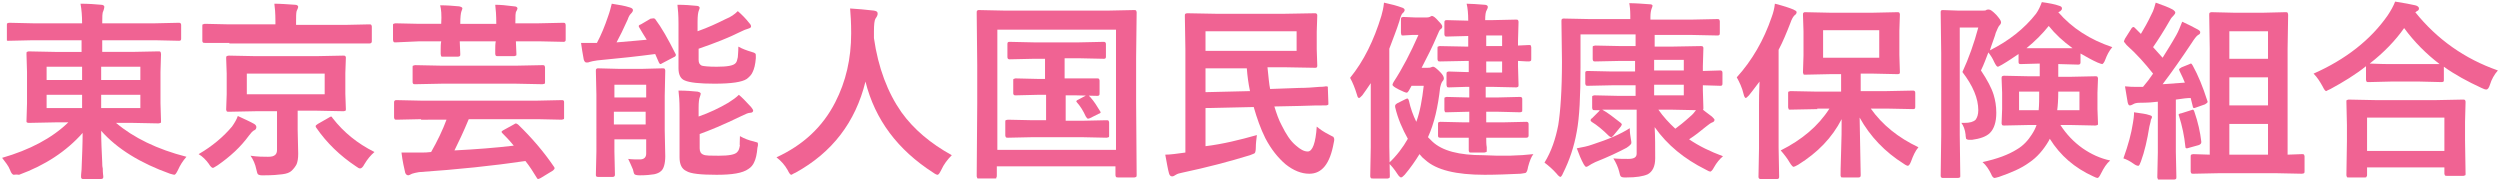
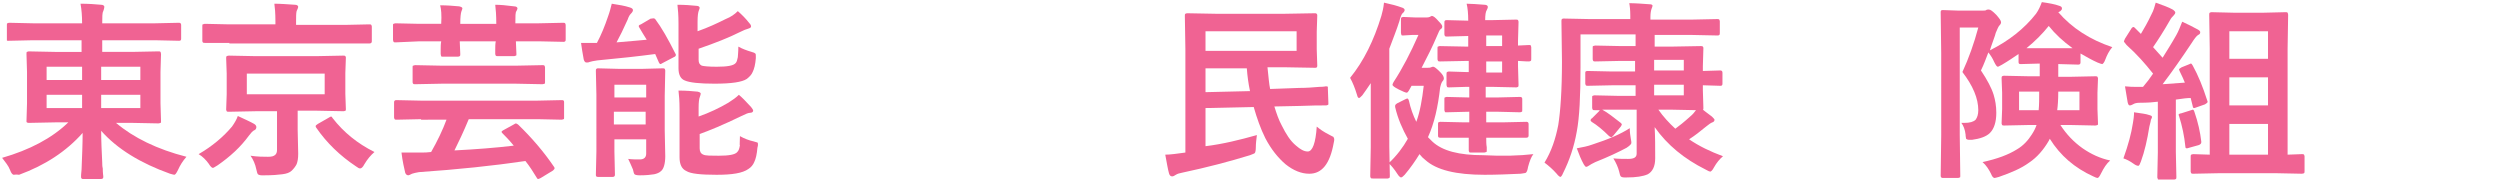
<svg xmlns="http://www.w3.org/2000/svg" version="1.1" id="レイヤー_1" x="0px" y="0px" viewBox="0 0 472 34" style="enable-background:new 0 0 472 34;" xml:space="preserve">
  <style type="text/css">
	.st0{enable-background:new    ;}
	.st1{fill:#F06393;}
</style>
  <g class="st0">
    <path class="st1" d="M6.1,7.6L1.6,7.7c-0.2,0-0.3,0-0.3-0.1S1.3,7.5,1.3,7.3V4.7c0-0.2,0-0.3,0.1-0.3c0,0,0.2-0.1,0.3-0.1l4.5,0.1   h9.3c0-1.4-0.1-2.6-0.3-3.7c1.5,0,2.8,0.1,3.9,0.2c0.4,0,0.6,0.2,0.6,0.4c0,0.2-0.1,0.5-0.2,0.8c-0.2,0.3-0.2,1.1-0.2,2.3h10   l4.5-0.1c0.2,0,0.4,0.1,0.4,0.4v2.6c0,0.3-0.1,0.4-0.4,0.4l-4.5-0.1h-10v2.2h5.6l5-0.1c0.2,0,0.3,0,0.4,0.1c0,0,0.1,0.2,0.1,0.4   l-0.1,3.4v5.9l0.1,3.4c0,0.2,0,0.3-0.1,0.3c0,0-0.2,0.1-0.4,0.1l-5-0.1h-3c3.3,2.8,7.8,5,13.3,6.4c-0.7,0.8-1.2,1.6-1.6,2.5   c-0.3,0.6-0.5,0.9-0.7,0.9c-0.1,0-0.4-0.1-0.8-0.2c-5.6-2-10-4.7-13-8.1c0,1.9,0.1,3.9,0.2,6c0,0.3,0,0.7,0.1,1.1   c0,0.9,0.1,1.4,0.1,1.5c0,0.2,0,0.3-0.1,0.4c0,0-0.2,0.1-0.3,0.1h-3.3c-0.2,0-0.3,0-0.4-0.1c0,0-0.1-0.1-0.1-0.3   c0-0.1,0-0.6,0.1-1.4c0.1-2.6,0.2-4.9,0.2-6.9c-3.1,3.5-7.1,6.1-12,7.9C3,32.9,2.7,33,2.6,33c-0.2,0-0.5-0.3-0.7-0.9   c-0.3-0.8-0.9-1.5-1.5-2.3c5.2-1.5,9.4-3.7,12.5-6.7h-2.4l-5,0.1c-0.2,0-0.3,0-0.4-0.1C5,23.1,5,23,5,22.9l0.1-3.4v-5.9L5,10.2   C5,10,5,9.8,5.1,9.8c0,0,0.2-0.1,0.3-0.1l5,0.1h5V7.6H6.1z M8.8,15.1h6.7v-2.5H8.8V15.1z M8.8,20.4h6.7v-2.5H8.8V20.4z M26.5,12.6   h-7.4v2.5h7.4V12.6z M26.5,20.4v-2.5h-7.4v2.5H26.5z" />
    <path class="st1" d="M37.5,29.1c2.6-1.5,4.7-3.3,6.3-5.2c0.5-0.7,0.9-1.4,1.1-2c1.3,0.6,2.4,1.1,3.1,1.5c0.3,0.2,0.4,0.4,0.4,0.6   c0,0.2-0.1,0.5-0.4,0.6c-0.3,0.1-0.6,0.5-1,1c-1.6,2.2-3.6,4-5.9,5.6c-0.5,0.3-0.8,0.5-0.9,0.5c-0.2,0-0.5-0.3-0.8-0.8   C38.9,30.2,38.2,29.5,37.5,29.1z M43.3,8.1l-4.6,0c-0.2,0-0.3,0-0.4-0.1c0,0-0.1-0.1-0.1-0.3V4.9c0-0.2,0-0.3,0.1-0.3   c0.1,0,0.2-0.1,0.4-0.1l4.6,0.1H52V4c0-1.5-0.1-2.6-0.2-3.3c1.1,0,2.4,0.1,3.9,0.2c0.4,0,0.6,0.2,0.6,0.4c0,0.1-0.1,0.4-0.3,0.8   c-0.1,0.4-0.1,1.1-0.1,2v0.6h9.2l4.6-0.1c0.2,0,0.3,0,0.4,0.1c0,0,0.1,0.2,0.1,0.3v2.8c0,0.2-0.1,0.4-0.4,0.4l-4.6,0H43.3z    M48.2,10.6h11.6l5-0.1c0.2,0,0.3,0,0.4,0.1s0.1,0.2,0.1,0.3l-0.1,2.9v3.9l0.1,2.9c0,0.2,0,0.3-0.1,0.3c0,0-0.2,0.1-0.3,0.1l-5-0.1   h-3.7v3.6l0.1,4.5c0,0.9-0.1,1.5-0.3,2c-0.2,0.4-0.5,0.8-0.9,1.2s-1,0.6-1.8,0.7c-0.7,0.1-1.9,0.2-3.4,0.2l-0.5,0   c-0.3,0-0.6-0.1-0.7-0.2c-0.1-0.1-0.2-0.4-0.3-0.9c-0.2-1-0.6-1.9-1.1-2.6c1.3,0.2,2.5,0.2,3.3,0.2c0.7,0,1.1-0.1,1.4-0.4   c0.2-0.2,0.3-0.5,0.3-0.9V21h-4.1l-5,0.1c-0.2,0-0.3,0-0.4-0.1c0,0-0.1-0.2-0.1-0.3l0.1-2.9v-3.9l-0.1-2.9c0-0.2,0-0.3,0.1-0.4   c0,0,0.2-0.1,0.4-0.1L48.2,10.6z M61.3,17.8v-3.9H46.6v3.9H61.3z M70.7,28.7C70,29.3,69.4,30,68.8,31c-0.3,0.6-0.6,0.8-0.8,0.8   c-0.2,0-0.4-0.1-0.8-0.4c-3-2-5.5-4.4-7.5-7.3c-0.1-0.1-0.1-0.2-0.1-0.3c0-0.1,0.1-0.2,0.4-0.4l2.1-1.2c0.2-0.1,0.3-0.2,0.4-0.2   c0.1,0,0.2,0.1,0.3,0.3C64.9,25,67.5,27.1,70.7,28.7z" />
    <path class="st1" d="M83.1,1c1.3,0,2.5,0.1,3.6,0.2c0.4,0.1,0.6,0.2,0.6,0.4c0,0.1-0.1,0.3-0.2,0.6c-0.1,0.3-0.2,1-0.2,2.3h6.8   c0-1.6-0.1-2.8-0.2-3.6c0.9,0,2.1,0.1,3.6,0.3c0.4,0,0.6,0.2,0.6,0.4c0,0.1-0.1,0.3-0.2,0.5c-0.2,0.2-0.2,1-0.2,2.2v0.1h4.4   l4.6-0.1c0.2,0,0.3,0,0.4,0.1c0,0,0.1,0.2,0.1,0.3v2.7c0,0.2,0,0.3-0.1,0.4c0,0-0.1,0.1-0.3,0.1l-4.6-0.1h-4.4l0.1,2.4   c0,0.2,0,0.3-0.1,0.3s-0.2,0.1-0.3,0.1H94c-0.2,0-0.3,0-0.4-0.1c0,0-0.1-0.2-0.1-0.3c0,0,0-0.3,0-0.8c0-0.5,0-1.1,0.1-1.6h-6.8   l0.1,2.4c0,0.2,0,0.3-0.1,0.4c0,0-0.2,0.1-0.3,0.1h-2.9c-0.2,0-0.3,0-0.3-0.1c0,0-0.1-0.2-0.1-0.4c0,0,0-0.3,0-0.8   c0-0.5,0-1.1,0.1-1.6h-4.1L74.7,8c-0.2,0-0.3,0-0.4-0.1c0-0.1-0.1-0.2-0.1-0.4V4.8c0-0.2,0-0.3,0.1-0.3s0.2-0.1,0.3-0.1l4.6,0.1   h4.1C83.4,2.8,83.3,1.7,83.1,1z M79.5,22.5l-4.6,0.1c-0.2,0-0.3,0-0.4-0.1c0,0-0.1-0.2-0.1-0.3v-2.9c0-0.2,0.1-0.4,0.4-0.4l4.6,0.1   h22.1l4.6-0.1c0.3,0,0.4,0.1,0.4,0.4v2.9c0,0.2,0,0.3-0.1,0.3s-0.2,0.1-0.3,0.1l-4.6-0.1H88.5c-1,2.4-1.9,4.3-2.7,5.9   c4-0.2,7.8-0.5,11.2-0.9c-0.9-1.1-1.6-1.8-2.1-2.3c-0.1-0.1-0.2-0.2-0.2-0.3c0-0.1,0.1-0.2,0.3-0.3l2-1.1c0.2-0.1,0.3-0.2,0.4-0.2   c0.1,0,0.2,0.1,0.4,0.2c2.6,2.5,4.9,5.2,6.8,8c0.1,0.1,0.1,0.2,0.1,0.3c0,0.1-0.1,0.2-0.3,0.4l-2.3,1.4c-0.2,0.1-0.4,0.2-0.5,0.2   c-0.1,0-0.2-0.1-0.3-0.3c-0.6-1-1.3-2.1-2.1-3.1c-6.1,0.9-12.8,1.6-20.1,2.1c-0.6,0.1-1,0.2-1.3,0.3c-0.4,0.2-0.6,0.3-0.7,0.3   c-0.3,0-0.5-0.2-0.6-0.5c-0.2-0.9-0.5-2.1-0.7-3.8c0.8,0,1.5,0,2.1,0c0.6,0,1.2,0,1.8,0c0.4,0,1,0,1.7-0.1c1.2-2.1,2.2-4.2,2.9-6.1   H79.5z M83.4,15.8l-5,0.1c-0.2,0-0.3,0-0.4-0.1c0,0-0.1-0.1-0.1-0.3v-2.8c0-0.2,0-0.3,0.1-0.3s0.2-0.1,0.4-0.1l5,0.1h14l5-0.1   c0.2,0,0.3,0,0.4,0.1c0,0,0.1,0.2,0.1,0.3v2.8c0,0.2,0,0.3-0.1,0.3c0,0-0.2,0.1-0.4,0.1l-5-0.1H83.4z" />
    <path class="st1" d="M123.7,3.6c1.2,1.6,2.4,3.7,3.8,6.5c0.1,0.1,0.1,0.2,0.1,0.3c0,0.1-0.1,0.3-0.4,0.4l-2.1,1.1   c-0.2,0.1-0.3,0.2-0.4,0.2c-0.1,0-0.2-0.1-0.3-0.3l-0.7-1.6c-3,0.4-6.6,0.8-10.9,1.2c-0.7,0.1-1.2,0.2-1.5,0.3   c-0.2,0.1-0.4,0.1-0.6,0.1c-0.2,0-0.4-0.2-0.5-0.6c-0.2-1.2-0.4-2.2-0.5-3.1c1.4,0,2.4,0,3,0c0.8-1.5,1.5-3.2,2.1-5   c0.3-0.8,0.5-1.6,0.7-2.4c1.3,0.2,2.5,0.4,3.4,0.7c0.4,0.1,0.6,0.3,0.6,0.5c0,0.2-0.1,0.4-0.4,0.7c-0.2,0.2-0.4,0.5-0.6,1.1   c-0.8,1.8-1.5,3.2-2.1,4.3c2.6-0.2,4.5-0.4,5.7-0.5c-0.5-0.8-1-1.6-1.4-2.3c-0.1-0.1-0.1-0.2-0.1-0.3c0-0.1,0.1-0.2,0.4-0.3l1.7-1   c0.1-0.1,0.3-0.1,0.4-0.1C123.4,3.4,123.6,3.5,123.7,3.6z M118.6,30c0.7,0.1,1.5,0.1,2.2,0.1c0.8,0,1.2-0.4,1.2-1.1v-2.7h-6v2.3   l0.1,4.4c0,0.2-0.1,0.4-0.4,0.4h-2.8c-0.3,0-0.4-0.1-0.4-0.4l0.1-4.4V17.9l-0.1-4.5c0-0.2,0-0.3,0.1-0.4s0.2-0.1,0.3-0.1l3.9,0.1   h4.5l3.8-0.1c0.2,0,0.3,0,0.4,0.1c0,0,0.1,0.2,0.1,0.3l-0.1,4.8v6.5l0.1,4.9c0,1.4-0.3,2.4-0.8,2.8c-0.3,0.3-0.8,0.5-1.3,0.6   c-0.6,0.1-1.5,0.2-2.7,0.2c-0.6,0-0.9-0.1-1-0.2c-0.1-0.1-0.2-0.4-0.3-0.9C119.2,31.3,118.9,30.6,118.6,30z M122,16h-6v2.4h6V16z    M115.9,23.5h6v-2.4h-6V23.5z M139.3,2.1c0.8,0.7,1.5,1.4,2.2,2.3c0.2,0.2,0.3,0.4,0.3,0.6s-0.2,0.3-0.5,0.4   c-0.4,0.1-0.9,0.3-1.7,0.7c-2,1-4.5,2-7.7,3.1v2.1c0,0.6,0.2,0.9,0.6,1.1c0.4,0.1,1.3,0.2,2.8,0.2c2,0,3.2-0.2,3.6-0.7   c0.2-0.2,0.3-0.6,0.4-1.1c0-0.3,0.1-0.9,0.1-2c0.7,0.4,1.5,0.7,2.5,1c0.4,0.1,0.6,0.2,0.7,0.3c0.1,0.1,0.1,0.3,0.1,0.5   c0,0.1,0,0.2,0,0.4c-0.1,1.2-0.3,2-0.6,2.6c-0.2,0.5-0.6,0.9-1.1,1.3c-0.9,0.6-2.9,0.9-6.1,0.9c-2.8,0-4.7-0.2-5.6-0.6   c-0.8-0.3-1.2-1.1-1.2-2.3V4.4c0-1.5-0.1-2.7-0.2-3.5c1.4,0,2.6,0.1,3.6,0.2c0.4,0,0.6,0.2,0.6,0.4c0,0.1-0.1,0.3-0.2,0.6   c-0.1,0.3-0.2,0.9-0.2,2v1.8c2-0.7,3.7-1.5,5.3-2.3C138,3.2,138.7,2.7,139.3,2.1z M139.7,25.7c0.9,0.5,1.7,0.8,2.6,1   c0.4,0.1,0.6,0.2,0.7,0.2c0.1,0.1,0.1,0.2,0.1,0.4c0,0.1,0,0.3-0.1,0.6c-0.1,1.2-0.3,2.1-0.6,2.7c-0.2,0.5-0.6,1-1.1,1.3   c-1.1,0.8-3.1,1.1-6,1.1c-3,0-4.9-0.2-5.7-0.7c-0.9-0.4-1.3-1.3-1.3-2.6v-9.1c0-1.5-0.1-2.7-0.2-3.5c1.4,0,2.6,0.1,3.6,0.2   c0.4,0.1,0.6,0.2,0.6,0.4c0,0.1-0.1,0.4-0.2,0.7c-0.1,0.2-0.2,0.9-0.2,1.9v1.7c2-0.7,3.9-1.6,5.6-2.6c0.8-0.5,1.5-1,2-1.5   c0.5,0.4,1.3,1.2,2.3,2.3c0.2,0.3,0.4,0.5,0.4,0.7c0,0.2-0.2,0.4-0.6,0.4c-0.3,0-0.8,0.2-1.6,0.6c-3.5,1.7-6.2,2.8-7.9,3.4v2.7   c0,0.6,0.2,1,0.7,1.2c0.4,0.2,1.4,0.2,2.9,0.2c1.9,0,3.1-0.2,3.5-0.7c0.3-0.3,0.4-0.7,0.5-1.3C139.6,27.5,139.7,26.8,139.7,25.7z" />
-     <path class="st1" d="M179.7,29.3c-0.8,0.8-1.5,1.7-2,2.8c-0.3,0.6-0.5,0.9-0.7,0.9c-0.1,0-0.4-0.1-0.8-0.4   c-6.7-4.3-11-10-12.8-17.2c-1.9,7.7-6.3,13.4-13.2,17.2c-0.5,0.2-0.7,0.4-0.8,0.4c-0.2,0-0.4-0.3-0.7-0.9c-0.5-0.9-1.2-1.7-2.1-2.4   c5-2.3,8.7-5.7,11.1-10.4c2-3.9,3-8.2,3-13c0-2-0.1-3.6-0.2-4.7c1.4,0.1,2.9,0.2,4.5,0.4c0.5,0.1,0.7,0.2,0.7,0.6   c0,0.2-0.1,0.5-0.4,0.9c-0.2,0.3-0.3,1.1-0.3,2.4c0,0.3,0,0.7,0,1.3c0.8,5.6,2.6,10.3,5.2,14C172.5,24.4,175.7,27.1,179.7,29.3z" />
-     <path class="st1" d="M187.9,33.7h-3.1c-0.2,0-0.3,0-0.3-0.1s-0.1-0.2-0.1-0.3l0.1-13.8v-7.2l-0.1-9.9c0-0.2,0-0.3,0.1-0.4   s0.2-0.1,0.3-0.1l4.8,0.1h19.7l4.8-0.1c0.2,0,0.3,0,0.4,0.1c0,0,0.1,0.2,0.1,0.3l-0.1,8.6v8.3l0.1,13.8c0,0.2,0,0.3-0.1,0.4   c0,0-0.2,0.1-0.3,0.1h-3.1c-0.2,0-0.3,0-0.4-0.1c0,0-0.1-0.2-0.1-0.3v-1.7h-22.4v1.7c0,0.2,0,0.3-0.1,0.4   C188.2,33.7,188,33.7,187.9,33.7z M188.3,5.6v22.7h22.4V5.6H188.3z M207.1,14.8c0.2,0,0.3,0,0.4,0.1c0,0,0.1,0.2,0.1,0.3v2.4   c0,0.2,0,0.3-0.1,0.4c0,0-0.1,0.1-0.3,0.1l-4.1-0.1h-1.9v4.8h3l4.7-0.1c0.2,0,0.3,0,0.4,0.1c0,0,0.1,0.2,0.1,0.3v2.5   c0,0.2,0,0.3-0.1,0.3c0,0-0.2,0.1-0.4,0.1l-4.7-0.1h-9.2l-4.7,0.1c-0.2,0-0.3,0-0.4-0.1c0,0-0.1-0.2-0.1-0.3V23   c0-0.2,0-0.3,0.1-0.3c0,0,0.2-0.1,0.4-0.1l4.7,0.1h2.5v-4.8H196l-4.2,0.1c-0.2,0-0.3,0-0.4-0.1s-0.1-0.2-0.1-0.3v-2.4   c0-0.2,0-0.3,0.1-0.3s0.2-0.1,0.3-0.1l4.2,0.1h1.4v-3.8h-2.1l-4.6,0.1c-0.2,0-0.4-0.1-0.4-0.4V8.3c0-0.3,0.1-0.4,0.4-0.4l4.6,0.1   h8.5l4.7-0.1c0.2,0,0.4,0.1,0.4,0.4v2.4c0,0.3-0.1,0.4-0.4,0.4l-4.7-0.1h-2.7v3.8h1.9L207.1,14.8z M205.9,18.4   c0.7,0.8,1.2,1.6,1.8,2.6c0.1,0.1,0.1,0.2,0.1,0.2c0,0.1-0.1,0.2-0.4,0.3l-1.6,0.8c-0.2,0.1-0.3,0.1-0.4,0.1   c-0.1,0-0.2-0.1-0.4-0.4c-0.5-1.1-1-1.9-1.7-2.7c-0.1-0.1-0.1-0.2-0.1-0.2s0.1-0.2,0.4-0.3l1.5-0.8c0.1-0.1,0.2-0.1,0.3-0.1   C205.6,18.1,205.7,18.2,205.9,18.4z" />
    <path class="st1" d="M237.3,25.5c-0.1,0.8-0.2,1.6-0.2,2.3c0,0.6-0.1,1-0.2,1.1c-0.1,0.1-0.4,0.2-0.9,0.4   c-3.9,1.2-8.1,2.3-12.8,3.3c-0.5,0.1-0.9,0.2-1.2,0.4c-0.3,0.2-0.5,0.3-0.7,0.3c-0.3,0-0.5-0.2-0.6-0.6c-0.2-0.7-0.4-1.9-0.7-3.5   c1,0,2.3-0.2,3.8-0.4V9.3l-0.1-6.3c0-0.2,0-0.3,0.1-0.4c0,0,0.2-0.1,0.3-0.1l5.4,0.1h13.1l5.7-0.1c0.2,0,0.4,0.1,0.4,0.4L248.6,6   v3.3l0.1,3.1c0,0.3-0.1,0.4-0.4,0.4l-5.7-0.1h-3.3c0.2,1.8,0.3,3.2,0.5,4.1l5.5-0.2c1.4,0,2.6-0.1,3.8-0.2c0.8,0,1.2-0.1,1.2-0.1   c0.2,0,0.3,0,0.4,0.1c0,0,0,0.1,0,0.3l0.1,2.8c0,0.2,0,0.3-0.1,0.3c0,0-0.2,0.1-0.3,0.1c-1.1,0-2.8,0-5,0.1l-4.8,0.1   c0.4,1.3,0.8,2.5,1.4,3.6c0.8,1.6,1.6,2.9,2.7,3.8c0.8,0.7,1.5,1.1,2.2,1.1c0.9,0,1.5-1.6,1.7-4.7c0.6,0.5,1.3,1,2.3,1.5   c0.4,0.2,0.7,0.4,0.8,0.4c0.1,0.1,0.2,0.3,0.2,0.5c0,0.1,0,0.4-0.1,0.7c-0.7,3.9-2.2,5.8-4.6,5.8c-1.5,0-3-0.6-4.5-1.8   c-1.4-1.2-2.7-2.8-3.8-4.9c-0.9-1.8-1.6-3.8-2.2-5.9l-9.1,0.2v7.2C230.9,27.2,234.1,26.4,237.3,25.5z M244.8,9.6V5.9h-17.2v3.7   H244.8z M235.4,12.9h-7.8v4.5l8.4-0.2C235.7,15.8,235.5,14.3,235.4,12.9z" />
    <path class="st1" d="M254.9,14.7c2.6-3.2,4.5-7.1,5.9-11.7c0.2-0.7,0.4-1.5,0.5-2.5c1.4,0.3,2.5,0.6,3.3,0.9   c0.4,0.1,0.6,0.3,0.6,0.5c0,0.1-0.1,0.4-0.4,0.6c-0.2,0.2-0.4,0.7-0.6,1.5c-0.5,1.6-1.2,3.3-1.9,5.2v18.5l0.1,5.5   c0,0.2,0,0.3-0.1,0.4c0,0-0.2,0.1-0.3,0.1h-2.8c-0.2,0-0.3,0-0.4-0.1c0,0-0.1-0.2-0.1-0.3l0.1-5.5v-8.3c0-1.7,0-2.9,0-3.8   c-0.6,0.9-1.1,1.6-1.6,2.3c-0.3,0.3-0.5,0.5-0.6,0.5c-0.2,0-0.3-0.2-0.4-0.6C255.8,16.6,255.4,15.6,254.9,14.7z M289.5,29.1   c-0.4,0.5-0.7,1.3-1,2.4c-0.1,0.6-0.2,0.9-0.4,1.1c-0.1,0.1-0.5,0.1-1,0.2c-2.3,0.1-4.6,0.2-6.8,0.2c-5.4,0-9.1-0.9-11.2-2.8   c-0.4-0.3-0.7-0.6-1.1-1.1c-0.8,1.3-1.7,2.6-2.8,3.9c-0.3,0.3-0.5,0.5-0.7,0.5c-0.1,0-0.4-0.2-0.7-0.7c-0.5-0.8-1.1-1.5-1.6-2   c1.5-1.4,2.7-3,3.6-4.6c-1-1.8-1.9-3.8-2.4-6c0-0.1,0-0.1,0-0.2c0-0.2,0.1-0.3,0.4-0.5l1.4-0.7c0.2-0.1,0.4-0.2,0.5-0.2   c0.1,0,0.2,0.1,0.3,0.4c0.3,1.4,0.8,2.8,1.4,4c0.7-1.9,1.1-4.2,1.4-6.8h-2.3l-0.5,0.9c-0.1,0.2-0.3,0.4-0.4,0.4   c-0.2,0-0.7-0.2-1.5-0.6c-0.8-0.4-1.2-0.7-1.2-0.9c0-0.1,0.1-0.3,0.2-0.5c1.7-2.6,3.2-5.5,4.7-8.9h-1.2l-1.7,0.1   c-0.2,0-0.3,0-0.3-0.1c0,0-0.1-0.2-0.1-0.4V3.7c0-0.2,0-0.3,0.1-0.4c0,0,0.2-0.1,0.3-0.1l2.4,0.1h1.8c0.3,0,0.6,0,0.8-0.1   c0,0,0.1,0,0.2-0.1c0.1,0,0.2-0.1,0.2-0.1c0.3,0,0.7,0.3,1.3,1c0.5,0.5,0.7,0.8,0.7,1c0,0.2-0.1,0.4-0.3,0.5   c-0.2,0.1-0.4,0.6-0.7,1.3c-0.8,1.9-1.8,3.9-2.9,6h1c0.3,0,0.6,0,0.8-0.1c0.2-0.1,0.3-0.1,0.4-0.1c0.2,0,0.6,0.3,1.3,1   c0.5,0.5,0.7,0.9,0.7,1.2c0,0.2-0.1,0.4-0.3,0.6c-0.2,0.3-0.3,0.7-0.4,1.1c-0.4,3.6-1.1,6.8-2.3,9.4c0.3,0.3,0.6,0.6,0.8,0.8   c1.9,1.8,5.1,2.6,9.6,2.6C283.7,29.5,286.9,29.4,289.5,29.1z M276.4,26l-4.5,0c-0.3,0-0.4-0.1-0.4-0.4v-2.2c0-0.2,0-0.3,0.1-0.3   c0,0,0.2-0.1,0.3-0.1l4.5,0.1h1v-2h-0.2l-4.1,0.1c-0.2,0-0.3,0-0.3-0.1c0,0-0.1-0.2-0.1-0.3v-2.1c0-0.2,0-0.3,0.1-0.3   c0,0,0.2-0.1,0.3-0.1l4.1,0.1h0.2v-2h-0.6l-3.2,0.1c-0.2,0-0.3,0-0.4-0.1c0-0.1-0.1-0.2-0.1-0.4V14c0-0.2,0-0.3,0.1-0.4   c0,0,0.2-0.1,0.3-0.1l3.2,0.1h0.6v-2.1h-0.3l-5.1,0.1c-0.2,0-0.3,0-0.4-0.1c0,0-0.1-0.2-0.1-0.3V9.1c0-0.2,0-0.3,0.1-0.3   c0,0,0.2-0.1,0.3-0.1l5.1,0.1h0.3v-2h-0.1l-3.9,0.1c-0.2,0-0.3,0-0.4-0.1c0,0-0.1-0.2-0.1-0.3V4.3c0-0.2,0-0.3,0.1-0.4   s0.2-0.1,0.4-0.1l3.9,0.1h0.1c0-1.3-0.1-2.4-0.3-3.2c0.9,0,2,0.1,3.4,0.2c0.4,0,0.6,0.2,0.6,0.4c0,0.2-0.1,0.4-0.2,0.6   c-0.2,0.3-0.3,0.9-0.3,1.9h1.3l4.5-0.1c0.2,0,0.3,0,0.4,0.1c0,0,0.1,0.2,0.1,0.3l-0.1,3.6v0.9l2.1-0.1c0.2,0,0.3,0,0.3,0.1   c0,0,0.1,0.2,0.1,0.3v2.2c0,0.2,0,0.3-0.1,0.4c0,0-0.2,0.1-0.3,0.1c-0.1,0-0.8,0-2.1-0.1v1l0.1,3.5c0,0.2,0,0.3-0.1,0.4   c0,0-0.2,0.1-0.3,0.1l-4.5-0.1h-1.3v2h2.3l4.1-0.1c0.2,0,0.3,0,0.4,0.1s0.1,0.2,0.1,0.3v2.1c0,0.2,0,0.3-0.1,0.3   c0,0-0.2,0.1-0.3,0.1l-4.1-0.1h-2.3v2h3.1l4.5-0.1c0.2,0,0.4,0.1,0.4,0.4v2.2c0,0.2-0.1,0.4-0.4,0.4l-4.5,0h-3.1   c0,0.6,0,1.3,0.1,1.8c0,0.4,0,0.6,0,0.6c0,0.2,0,0.3-0.1,0.3s-0.2,0.1-0.4,0.1h-2.5c-0.2,0-0.3,0-0.3-0.1c0,0-0.1-0.1-0.1-0.3   l0-2.4H276.4z M283.6,6.7h-3v2h3V6.7z M283.6,13.7v-2.1h-3v2.1H283.6z" />
    <path class="st1" d="M302.1,20.8c-0.4,0-0.7,0-1,0c-0.2,0-0.3,0-0.4-0.1c0,0-0.1-0.2-0.1-0.3v-2c0-0.2,0-0.3,0.1-0.3   c0,0,0.2-0.1,0.3-0.1l4.5,0.1h3.3v-2h-4.3l-4.7,0.1c-0.2,0-0.3,0-0.4-0.1c0,0-0.1-0.2-0.1-0.3v-2c0-0.2,0-0.3,0.1-0.3   c0,0,0.1-0.1,0.3-0.1l4.7,0.1h4.3v-2H306l-4.8,0.1c-0.2,0-0.3,0-0.4-0.1c0,0-0.1-0.2-0.1-0.3V9c0-0.2,0-0.3,0.1-0.3   c0,0,0.2-0.1,0.4-0.1l4.8,0.1h2.8V6.5h-10.4v6.2c0,5.4-0.2,9.5-0.7,12.1c-0.5,2.9-1.4,5.5-2.6,7.9c-0.2,0.5-0.4,0.7-0.5,0.7   c-0.1,0-0.4-0.2-0.7-0.6c-0.7-0.8-1.5-1.5-2.3-2.1c1.3-2.1,2.1-4.5,2.6-7.1c0.4-2.5,0.7-6.5,0.7-12L294.8,4c0-0.2,0-0.3,0.1-0.4   s0.2-0.1,0.3-0.1l4.9,0.1h7.7V3c0-1.1-0.1-2-0.2-2.4c1.1,0,2.4,0.1,3.8,0.2c0.4,0,0.6,0.1,0.6,0.3c0,0.1-0.1,0.3-0.2,0.6   c-0.1,0.3-0.2,0.8-0.2,1.5v0.5h7.8l4.8-0.1c0.2,0,0.3,0,0.4,0.1c0,0,0.1,0.2,0.1,0.3v2.2c0,0.2,0,0.3-0.1,0.4c0,0-0.1,0.1-0.3,0.1   l-4.8-0.1h-7.1v2.2h3.1l5.6-0.1c0.2,0,0.3,0,0.4,0.1s0.1,0.2,0.1,0.3l-0.1,3.4v0.9l3.3-0.1c0.2,0,0.4,0.1,0.4,0.4v2.1   c0,0.3-0.1,0.4-0.4,0.4l-3.3-0.1V17l0.1,3.4c0,0.2,0,0.3-0.1,0.3c0.2,0.2,0.8,0.6,1.7,1.3c0.3,0.3,0.5,0.5,0.5,0.6   c0,0.2-0.1,0.4-0.4,0.5c-0.3,0.1-0.7,0.4-1.2,0.8c-1.1,0.9-2.1,1.7-3.2,2.4c1.9,1.3,4,2.3,6.4,3.2c-0.6,0.5-1.2,1.2-1.7,2.1   c-0.3,0.6-0.6,0.8-0.7,0.8c-0.1,0-0.4-0.1-0.9-0.4c-4-2-7.2-4.6-9.6-8c0.1,1.9,0.1,3.8,0.1,5.9c0,1.5-0.5,2.5-1.4,3   c-0.9,0.4-2.2,0.6-4,0.6c-0.2,0-0.4,0-0.4,0c-0.4,0-0.6-0.1-0.7-0.2c-0.1-0.1-0.2-0.4-0.3-0.9c-0.2-0.8-0.6-1.7-1.1-2.5   c1,0.1,2,0.1,2.8,0.1c1.1,0,1.6-0.3,1.6-1v-8.3h-3.3c-1.7,0-2.7,0-3.2,0c1.1,0.6,2.2,1.5,3.5,2.5c0.1,0.1,0.2,0.2,0.2,0.3   c0,0.1-0.1,0.2-0.2,0.4l-1.4,1.7c-0.2,0.2-0.3,0.3-0.4,0.3s-0.2-0.1-0.4-0.2c-1.2-1.2-2.3-2.1-3.3-2.7c-0.1-0.1-0.2-0.2-0.2-0.3   c0-0.1,0.1-0.3,0.3-0.4l1.3-1.3C302,20.8,302.1,20.8,302.1,20.8z M307.7,24.2c0,0.8,0.1,1.4,0.2,2c0.1,0.4,0.1,0.7,0.1,0.8   c0,0.2-0.3,0.5-0.9,0.9c-1.5,0.8-3.4,1.7-5.9,2.7c-0.6,0.3-1,0.5-1.1,0.6c-0.3,0.2-0.5,0.3-0.6,0.3c-0.2,0-0.3-0.2-0.5-0.5   c-0.5-0.9-0.9-1.9-1.3-3c1.1-0.2,2.1-0.4,2.9-0.7C303.7,26.3,306,25.3,307.7,24.2z M317.9,11.3h-5.6v2h5.6V11.3z M317.9,18v-2h-5.6   v2H317.9z M315.3,20.7h-2.2c0.9,1.3,2,2.5,3.2,3.6c0.7-0.5,1.7-1.3,2.8-2.3c0.5-0.4,0.8-0.8,1.1-1.2L315.3,20.7z" />
-     <path class="st1" d="M327.9,14.6c2.9-3.2,5.1-7,6.6-11.4c0.3-0.8,0.5-1.6,0.6-2.5c1.6,0.4,2.8,0.8,3.5,1.1c0.4,0.2,0.6,0.3,0.6,0.5   s-0.1,0.4-0.4,0.6c-0.2,0.2-0.5,0.6-0.8,1.5c-0.7,1.8-1.4,3.5-2.2,5v18.5l0.1,5.4c0,0.2,0,0.3-0.1,0.4c0,0-0.1,0.1-0.3,0.1h-3.1   c-0.2,0-0.4-0.1-0.4-0.4l0.1-5.4v-8.1c0-1,0-2.5,0.1-4.5c-0.5,0.6-1.1,1.5-2,2.6c-0.3,0.3-0.5,0.5-0.6,0.5c-0.1,0-0.3-0.2-0.4-0.7   C328.9,16.5,328.4,15.5,327.9,14.6z M343.1,20.6l-5.1,0.1c-0.2,0-0.3,0-0.3-0.1s-0.1-0.2-0.1-0.3v-2.7c0-0.2,0-0.3,0.1-0.3   s0.2-0.1,0.3-0.1l5.1,0.1h4.5V14h-2.1l-4.7,0.1c-0.2,0-0.3,0-0.3-0.1s-0.1-0.2-0.1-0.3l0.1-3.2V5.9l-0.1-3.1c0-0.2,0-0.3,0.1-0.4   s0.2-0.1,0.3-0.1l4.7,0.1h8.1l4.6-0.1c0.2,0,0.3,0,0.4,0.1c0,0,0.1,0.2,0.1,0.3l-0.1,3.1v4.6l0.1,3.2c0,0.2,0,0.3-0.1,0.3   c0,0-0.1,0.1-0.3,0.1l-4.6-0.1h-2.4v3.3h4.9l5-0.1c0.2,0,0.4,0.1,0.4,0.4v2.7c0,0.3-0.1,0.4-0.4,0.4l-5-0.1h-3   c2.2,3.1,5.2,5.5,9,7.3c-0.6,0.7-1,1.6-1.4,2.7c-0.2,0.5-0.4,0.8-0.6,0.8c-0.1,0-0.4-0.1-0.8-0.4c-3.5-2.2-6.3-5.1-8.3-8.7   l0.2,10.8c0,0.2,0,0.3-0.1,0.4c0,0-0.1,0.1-0.3,0.1h-3c-0.2,0-0.3,0-0.3-0.1c0,0-0.1-0.1-0.1-0.3s0-1.7,0.1-4.4   c0.1-2.4,0.1-4.5,0.1-6.2c-1.8,3.5-4.5,6.3-8.2,8.6c-0.5,0.3-0.8,0.4-0.9,0.4c-0.1,0-0.4-0.3-0.7-0.8c-0.4-0.7-1-1.5-1.7-2.3   c4-2,7.1-4.6,9.2-7.9H343.1z M354.8,10.8V5.7h-10.6v5.2H354.8z" />
    <path class="st1" d="M398.8,8.9c-0.6,0.7-1,1.5-1.3,2.3c-0.2,0.6-0.5,0.9-0.6,0.9c-0.1,0-0.4-0.1-0.9-0.3c-0.9-0.4-2-1-3.2-1.7v1.7   c0,0.2-0.1,0.4-0.4,0.4l-3.6-0.1h-0.2v2.4h2.3l4.7-0.1c0.2,0,0.3,0,0.4,0.1c0,0,0.1,0.2,0.1,0.3l-0.1,2.7v3.1l0.1,2.7   c0,0.2,0,0.3-0.1,0.3c0,0-0.2,0.1-0.4,0.1l-4.7-0.1H389c1.1,1.7,2.5,3.2,4.2,4.4c1.6,1.1,3.3,1.9,5.2,2.3c-0.7,0.6-1.2,1.4-1.7,2.4   c-0.3,0.6-0.5,0.9-0.7,0.9c-0.1,0-0.4-0.1-0.8-0.3c-3.5-1.6-6.2-3.9-8.2-7.1l-0.2,0.4c-1,1.7-2.2,3.1-3.7,4.1   c-1.5,1.1-3.4,1.9-5.7,2.7c-0.4,0.1-0.7,0.2-0.8,0.2c-0.3,0-0.5-0.3-0.7-0.8c-0.4-0.8-0.9-1.6-1.6-2.2c2.8-0.6,4.9-1.4,6.5-2.4   c1.2-0.7,2.1-1.7,2.8-2.8c0.4-0.6,0.7-1.2,0.9-1.8h-1.4l-4.7,0.1c-0.2,0-0.3,0-0.4-0.1c0,0-0.1-0.2-0.1-0.3l0.1-2.7v-3.1l-0.1-2.7   c0-0.2,0-0.3,0.1-0.4c0,0,0.2-0.1,0.3-0.1l4.7,0.1h2.1v-2.4l-3.6,0.1c-0.3,0-0.4-0.1-0.4-0.4v-1.5c-0.9,0.6-1.9,1.3-3.1,2   c-0.4,0.2-0.7,0.4-0.8,0.4c-0.2,0-0.4-0.3-0.7-0.9c-0.3-0.7-0.7-1.3-1.1-1.8c-0.4,1-0.8,2.2-1.4,3.4c1.2,1.8,2,3.3,2.4,4.6   c0.3,1,0.5,2.1,0.5,3.4c0,1.7-0.4,3-1.2,3.8c-0.7,0.7-1.9,1.1-3.4,1.3c-0.3,0-0.5,0-0.5,0c-0.3,0-0.5-0.1-0.6-0.2   c0-0.1-0.1-0.4-0.1-0.8c-0.1-0.9-0.4-1.7-0.8-2.2c0.2,0,0.4,0,0.6,0c1,0,1.7-0.2,2.1-0.6c0.3-0.4,0.5-1,0.5-1.8c0-2.2-1-4.6-3-7.2   c1.2-2.6,2.2-5.4,3-8.4h-3.5v20.3l0.1,7.7c0,0.2,0,0.3-0.1,0.3c0,0-0.2,0.1-0.3,0.1h-2.9c-0.2,0-0.4-0.1-0.4-0.4l0.1-7.7V10.1   l-0.1-7.8c0-0.3,0.1-0.4,0.4-0.4l2.9,0.1h4.6c0.3,0,0.6,0,0.7-0.1c0.1-0.1,0.3-0.1,0.5-0.1c0.3,0,0.7,0.3,1.4,1   c0.6,0.7,0.9,1.1,0.9,1.4c0,0.2-0.1,0.4-0.3,0.6c-0.2,0.2-0.4,0.7-0.7,1.4c0,0.1-0.2,0.7-0.6,1.8c-0.2,0.6-0.4,1.1-0.5,1.5   c3.6-1.8,6.5-4.1,8.7-6.9c0.5-0.7,0.8-1.4,1.1-2.2c1.4,0.2,2.5,0.4,3.3,0.7c0.3,0.1,0.5,0.2,0.5,0.5c0,0.2-0.1,0.3-0.3,0.5   c-0.2,0.1-0.3,0.2-0.4,0.2C391.2,5.3,394.6,7.5,398.8,8.9z M385,17.3h-3.8v3.5h3.7C385,19.8,385,18.6,385,17.3z M382.6,9.1h8.7   c-1.8-1.3-3.3-2.7-4.5-4.2C385.6,6.4,384.2,7.8,382.6,9.1z M392.6,20.8v-3.5h-4c0,1.6-0.1,2.8-0.2,3.5H392.6z" />
    <path class="st1" d="M400.9,29.9c0.9-2.5,1.5-4.7,1.8-6.7c0.1-0.7,0.2-1.2,0.2-1.6c0-0.2,0-0.3,0-0.4c1.3,0.2,2.3,0.3,2.8,0.5   c0.4,0.1,0.6,0.2,0.6,0.4c0,0.1-0.1,0.3-0.2,0.5c0,0.1-0.1,0.5-0.3,1.3c-0.4,2.5-0.9,4.7-1.6,6.6c-0.2,0.5-0.3,0.8-0.5,0.8   c-0.2,0-0.5-0.1-0.9-0.4C402.1,30.4,401.5,30.1,400.9,29.9z M414,12.4c1,1.8,1.9,4,2.7,6.5c0,0.1,0.1,0.2,0.1,0.3   c0,0.2-0.2,0.3-0.5,0.5l-1.7,0.6c-0.1,0-0.2,0.1-0.3,0.1c-0.2,0-0.3-0.1-0.3-0.3l-0.4-1.6c-0.6,0-1.5,0.1-2.8,0.3v9.9l0.1,4.7   c0,0.2,0,0.3-0.1,0.4c0,0-0.2,0.1-0.3,0.1h-2.8c-0.2,0-0.3,0-0.3-0.1s-0.1-0.2-0.1-0.3l0.1-4.7v-9.6c-0.7,0.1-1.9,0.2-3.4,0.2   c-0.6,0-1,0.1-1.3,0.3c-0.2,0.1-0.4,0.2-0.6,0.2c-0.2,0-0.3-0.2-0.4-0.6c-0.1-0.4-0.2-1.4-0.5-3c0.9,0.1,1.6,0.1,2.2,0.1   c0.2,0,0.5,0,0.7,0h0.5c0.7-0.8,1.3-1.6,1.9-2.5c-1.5-1.9-3.1-3.7-5-5.4C401.1,8,401,7.9,401,7.8c0-0.1,0.1-0.2,0.2-0.5l1.2-1.9   c0.1-0.2,0.3-0.3,0.4-0.3c0.1,0,0.2,0.1,0.3,0.2l1.1,1.1c0.6-1,1.3-2.2,2-3.7c0.4-0.7,0.6-1.5,0.8-2.2c1.4,0.5,2.5,0.9,3.2,1.3   c0.3,0.2,0.5,0.4,0.5,0.6c0,0.1-0.1,0.3-0.3,0.5c-0.2,0.2-0.5,0.5-0.7,0.9c-1.2,2.1-2.3,3.8-3.2,5.1c1,1.1,1.6,1.8,1.8,2   c0.8-1.3,1.7-2.7,2.6-4.3c0.4-0.7,0.7-1.5,1.1-2.5c1.1,0.5,2.1,1,3,1.5c0.3,0.2,0.4,0.3,0.4,0.5c0,0.2-0.1,0.4-0.4,0.5   c-0.3,0.2-0.7,0.7-1.2,1.5c-1.8,2.7-3.6,5.3-5.5,7.8l4.2-0.3c-0.2-0.5-0.5-1.2-1-2.2c0-0.1-0.1-0.2-0.1-0.3c0-0.1,0.2-0.2,0.5-0.4   l1.5-0.6c0.1-0.1,0.3-0.1,0.3-0.1C413.8,12.1,413.9,12.2,414,12.4z M413.7,20.8c0.1,0,0.2-0.1,0.3-0.1c0.1,0,0.2,0.1,0.3,0.4   c0.7,2,1.1,3.9,1.3,5.6c0,0.1,0,0.1,0,0.2c0,0.2-0.2,0.4-0.5,0.5l-1.8,0.5c-0.2,0.1-0.4,0.1-0.5,0.1c-0.1,0-0.2-0.1-0.2-0.3   c-0.2-2-0.6-3.9-1.2-5.8c0-0.1-0.1-0.2-0.1-0.2c0-0.1,0.2-0.3,0.5-0.3L413.7,20.8z M419,32.7l-4.9,0.1c-0.2,0-0.3,0-0.4-0.1   c0,0-0.1-0.2-0.1-0.3v-2.8c0-0.2,0-0.3,0.1-0.4c0,0,0.2-0.1,0.4-0.1l3.1,0.1v-20l-0.1-6.4c0-0.2,0-0.3,0.1-0.4c0,0,0.2-0.1,0.3-0.1   l4.2,0.1h5.7l4.1-0.1c0.2,0,0.3,0,0.4,0.1c0,0,0.1,0.2,0.1,0.4l-0.1,6.4v20l2.7-0.1c0.2,0,0.3,0,0.4,0.1c0,0,0.1,0.2,0.1,0.3v2.8   c0,0.2,0,0.3-0.1,0.4c0,0-0.2,0.1-0.4,0.1l-4.9-0.1H419z M428.2,5.9h-7.3v5.2h7.3V5.9z M420.9,19.9h7.3v-5.3h-7.3V19.9z    M420.9,29.2h7.3v-5.8h-7.3V29.2z" />
-     <path class="st1" d="M471.6,13.3c-0.7,0.8-1.2,1.7-1.5,2.7c-0.2,0.6-0.4,0.9-0.7,0.9c-0.2,0-0.5-0.1-0.9-0.3c-2.6-1.2-5-2.5-7.1-4   v2.5c0,0.2,0,0.3-0.1,0.3c0,0-0.1,0.1-0.3,0.1l-4.1-0.1h-5.6l-4.1,0.1c-0.2,0-0.3,0-0.4-0.1c0,0-0.1-0.2-0.1-0.3v-2.6   c-2,1.6-4.3,3-6.7,4.3c-0.5,0.2-0.8,0.4-0.8,0.4c-0.2,0-0.4-0.3-0.7-0.9c-0.5-0.9-1-1.7-1.7-2.4c6.1-2.7,10.8-6.4,14-11   c0.6-0.9,1.1-1.8,1.4-2.6c1.8,0.3,3,0.5,3.8,0.7c0.4,0.1,0.7,0.3,0.7,0.6c0,0.2-0.1,0.4-0.4,0.5c-0.1,0.1-0.2,0.2-0.3,0.2   C460.1,7.4,465.3,11.1,471.6,13.3z M446.5,33.5h-3.1c-0.2,0-0.3,0-0.3-0.1c0,0-0.1-0.2-0.1-0.3l0.1-6.4v-3.1l-0.1-4.4   c0-0.2,0-0.3,0.1-0.3c0,0,0.2-0.1,0.3-0.1l5,0.1H460l5-0.1c0.2,0,0.3,0,0.4,0.1c0,0,0.1,0.2,0.1,0.3l-0.1,3.8v3.5l0.1,6.3   c0,0.2,0,0.3-0.1,0.3c0,0-0.2,0.1-0.3,0.1h-3.1c-0.2,0-0.3,0-0.4-0.1c0,0-0.1-0.2-0.1-0.3v-1.2h-14.6v1.4c0,0.2,0,0.3-0.1,0.3   C446.8,33.5,446.7,33.5,446.5,33.5z M446.9,22.2v6.3h14.6v-6.3H446.9z M447.4,12c0.6,0,1.9,0.1,3.9,0.1h5.6l3.7,0   c-2.5-1.9-4.8-4.2-6.7-6.8C452.3,7.6,450.1,9.9,447.4,12z" />
  </g>
</svg>